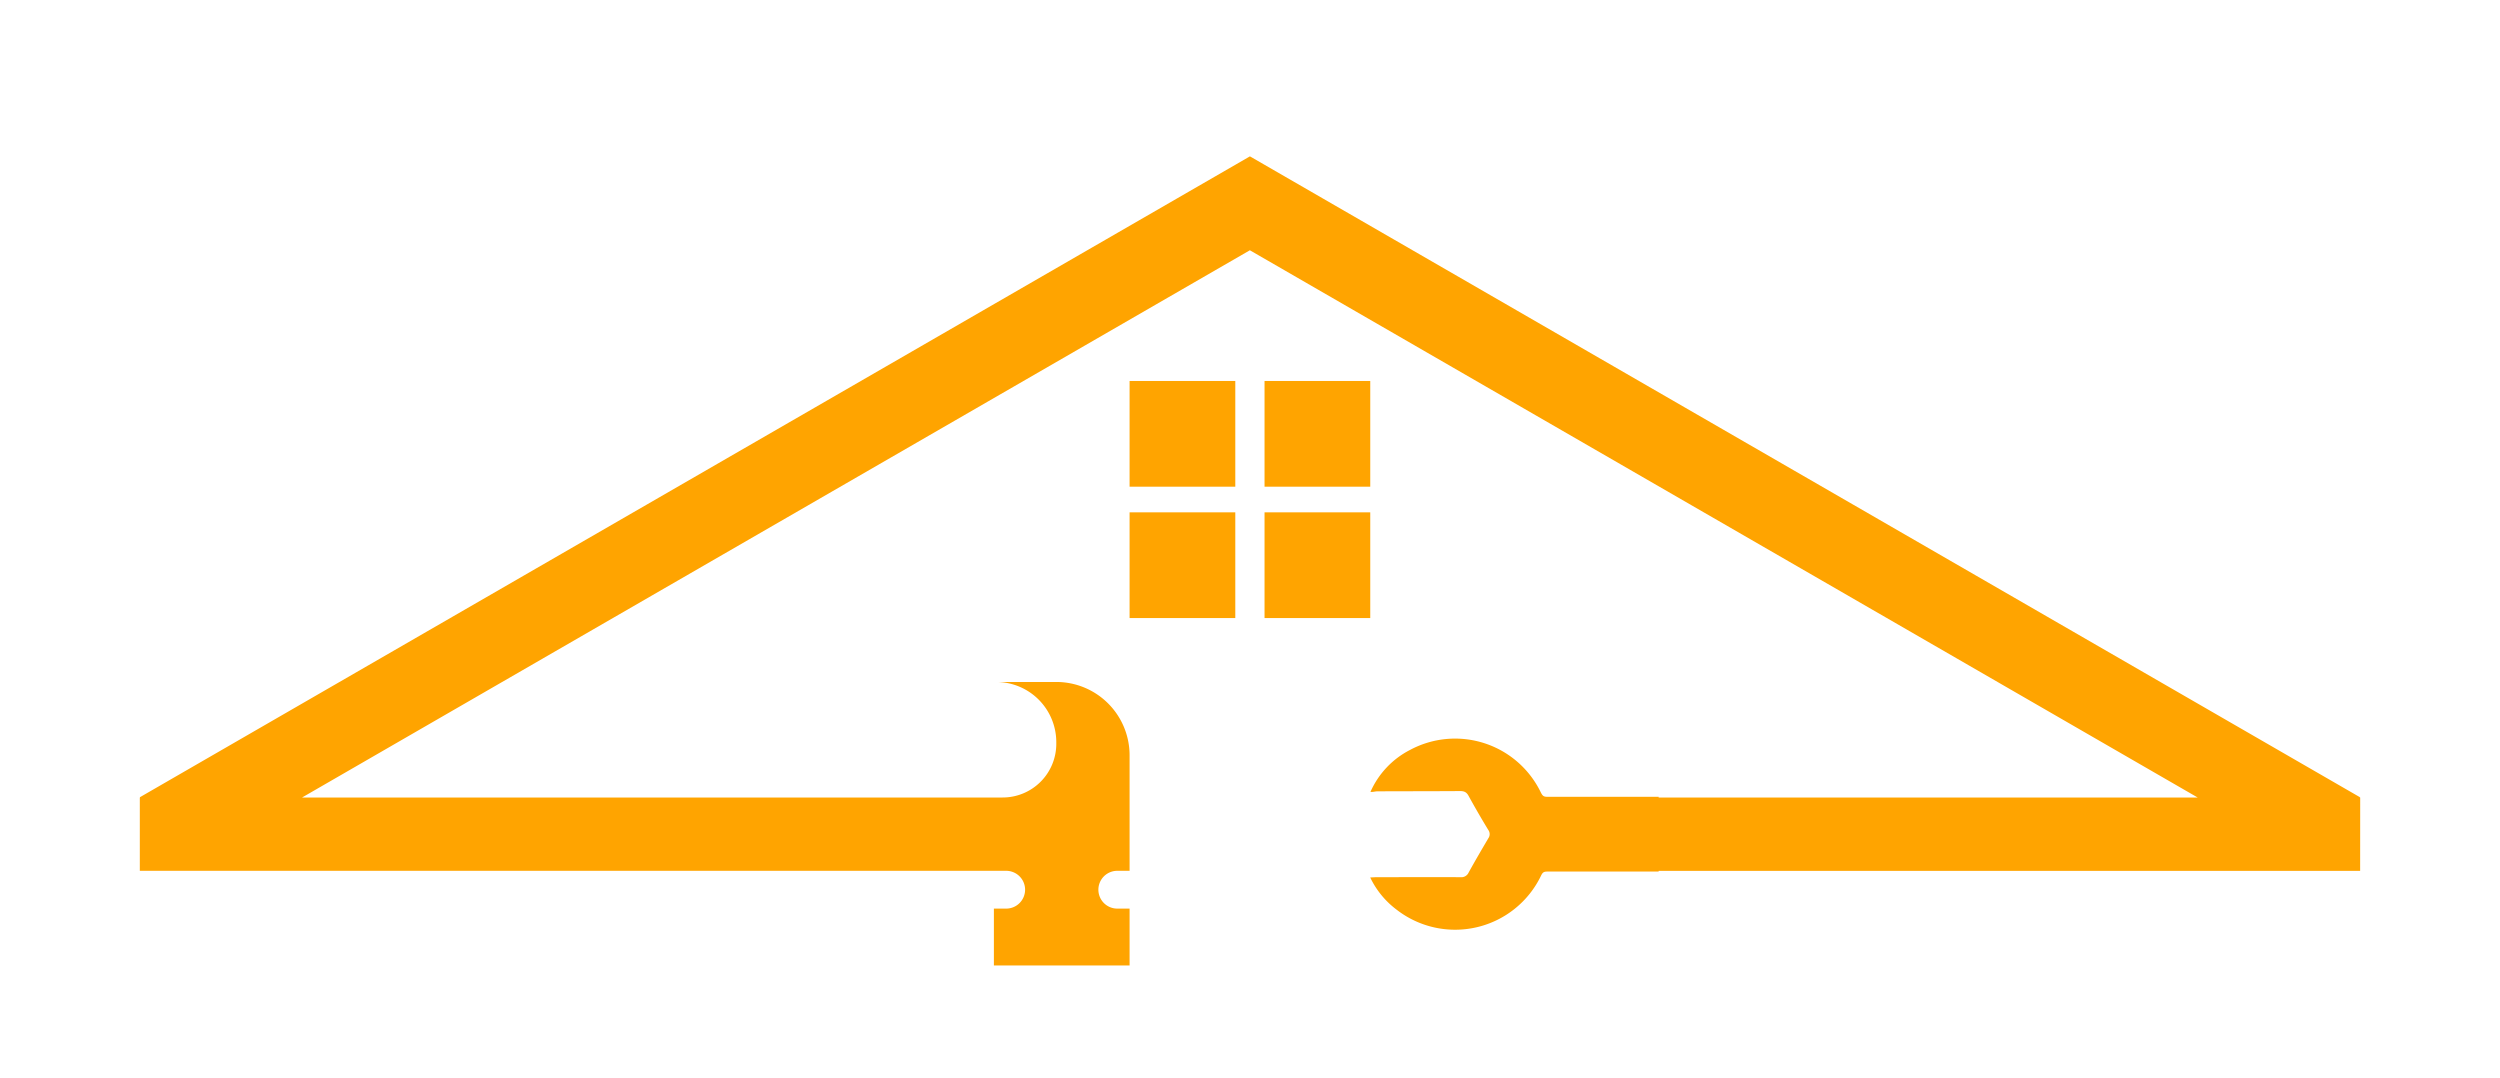
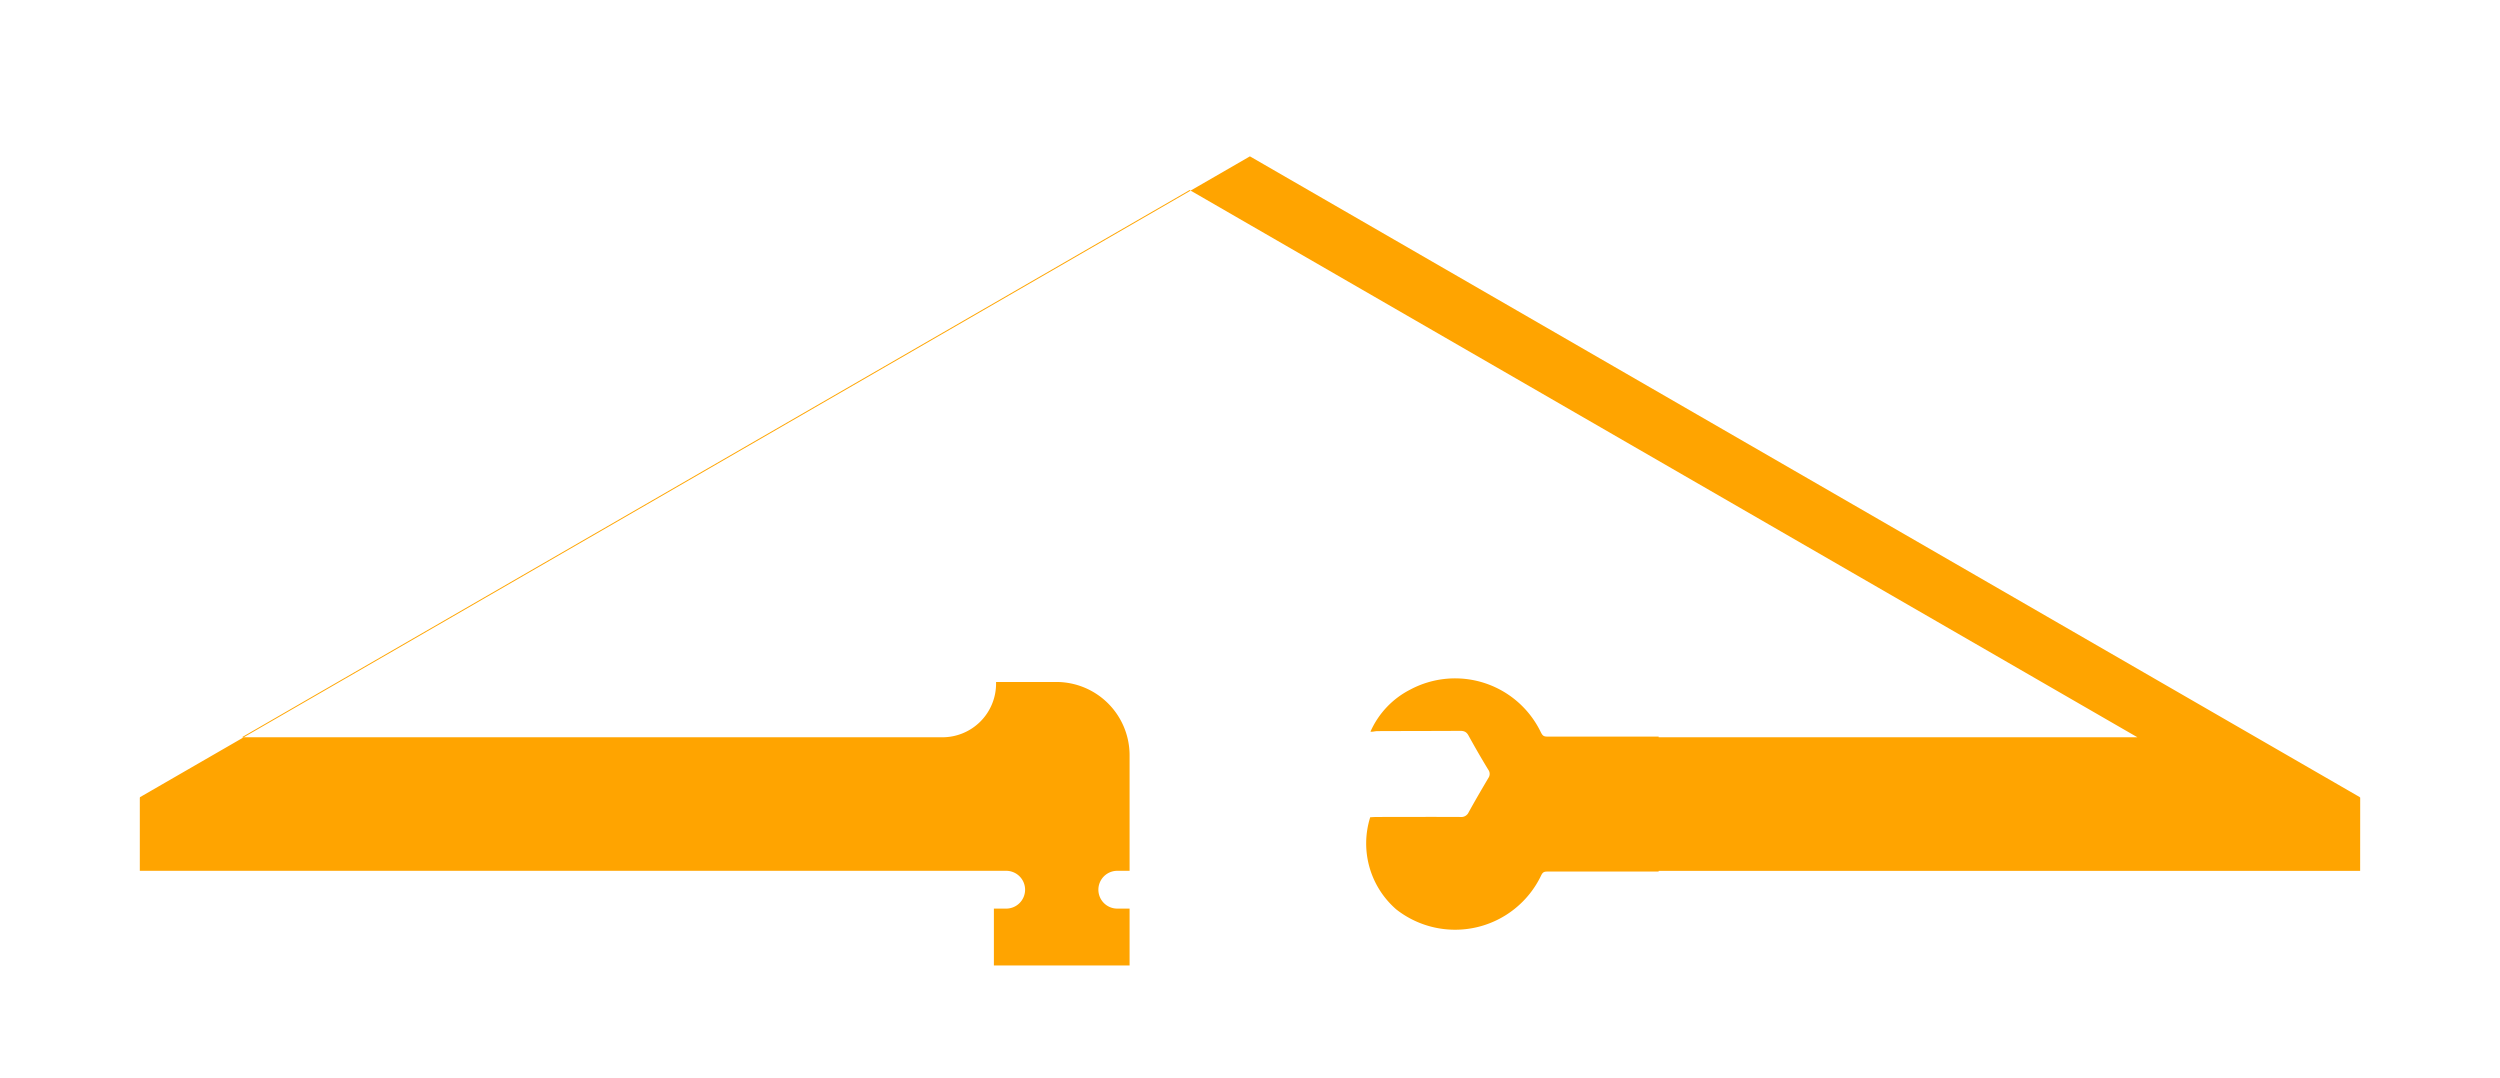
<svg xmlns="http://www.w3.org/2000/svg" viewBox="0 0 1698.68 732.64">
  <defs>
    <style>.cls-1{fill:#ffa400;}</style>
  </defs>
  <g id="Layer_1" data-name="Layer 1">
-     <path class="cls-1" d="M1603.69,541.88h-.24v-.23L849.29,106.24,95.12,541.65v.23H95v49.81H683.68a12.84,12.84,0,0,1,12.84,12.84h0a12.84,12.84,0,0,1-12.84,12.84h-8.36V656h92.2V617.37h-8.36a12.84,12.84,0,1,1,0-25.68h8.36V513.18a49.8,49.8,0,0,0-49.8-49.8H676.8a40.92,40.92,0,0,1,40.92,40.92v1.12a36.46,36.46,0,0,1-36.47,36.46h-476l644-371.83,644,371.83H1127v-.46h-75.31c-2.83,0-3.53-.51-4.89-3.28a64.67,64.67,0,0,0-88.68-28.6,58.61,58.61,0,0,0-26.93,28.53c1.59.22,3.11-.37,4.63-.38,18.77-.09,37.54-.05,56.31-.18,2.68,0,4.32.7,5.67,3.16q6.45,11.75,13.42,23.21a4.82,4.82,0,0,1,.07,5.69c-4.54,7.71-9.05,15.42-13.37,23.24a5.42,5.42,0,0,1-5.53,3.22c-18.91-.11-37.82,0-56.73,0-1.46,0-2.91.12-4.64.19A59.31,59.31,0,0,0,948.83,618a64.78,64.78,0,0,0,98.29-23.06c1.14-2.36,2-2.76,4.61-2.74H1127v-.46h476.65Z" />
-     <rect class="cls-1" x="767.52" y="348.12" width="71.83" height="71.83" />
-     <rect class="cls-1" x="767.52" y="258.86" width="71.83" height="71.83" />
-     <rect class="cls-1" x="859.22" y="258.86" width="71.83" height="71.83" />
-     <rect class="cls-1" x="859.22" y="348.12" width="71.83" height="71.83" />
+     <path class="cls-1" d="M1603.69,541.88h-.24v-.23L849.29,106.24,95.12,541.65v.23H95v49.81H683.68a12.84,12.84,0,0,1,12.84,12.84h0a12.84,12.84,0,0,1-12.84,12.84h-8.36V656h92.2V617.37h-8.36a12.84,12.84,0,1,1,0-25.68h8.36V513.18a49.8,49.8,0,0,0-49.8-49.8H676.8v1.12a36.46,36.46,0,0,1-36.47,36.46h-476l644-371.83,644,371.83H1127v-.46h-75.31c-2.83,0-3.53-.51-4.89-3.28a64.67,64.67,0,0,0-88.68-28.6,58.61,58.61,0,0,0-26.93,28.53c1.59.22,3.11-.37,4.63-.38,18.77-.09,37.54-.05,56.31-.18,2.68,0,4.32.7,5.67,3.16q6.45,11.75,13.42,23.21a4.82,4.82,0,0,1,.07,5.69c-4.54,7.71-9.05,15.42-13.37,23.24a5.42,5.42,0,0,1-5.53,3.22c-18.91-.11-37.82,0-56.73,0-1.46,0-2.91.12-4.64.19A59.31,59.31,0,0,0,948.83,618a64.78,64.78,0,0,0,98.29-23.06c1.14-2.36,2-2.76,4.61-2.74H1127v-.46h476.65Z" />
  </g>
</svg>